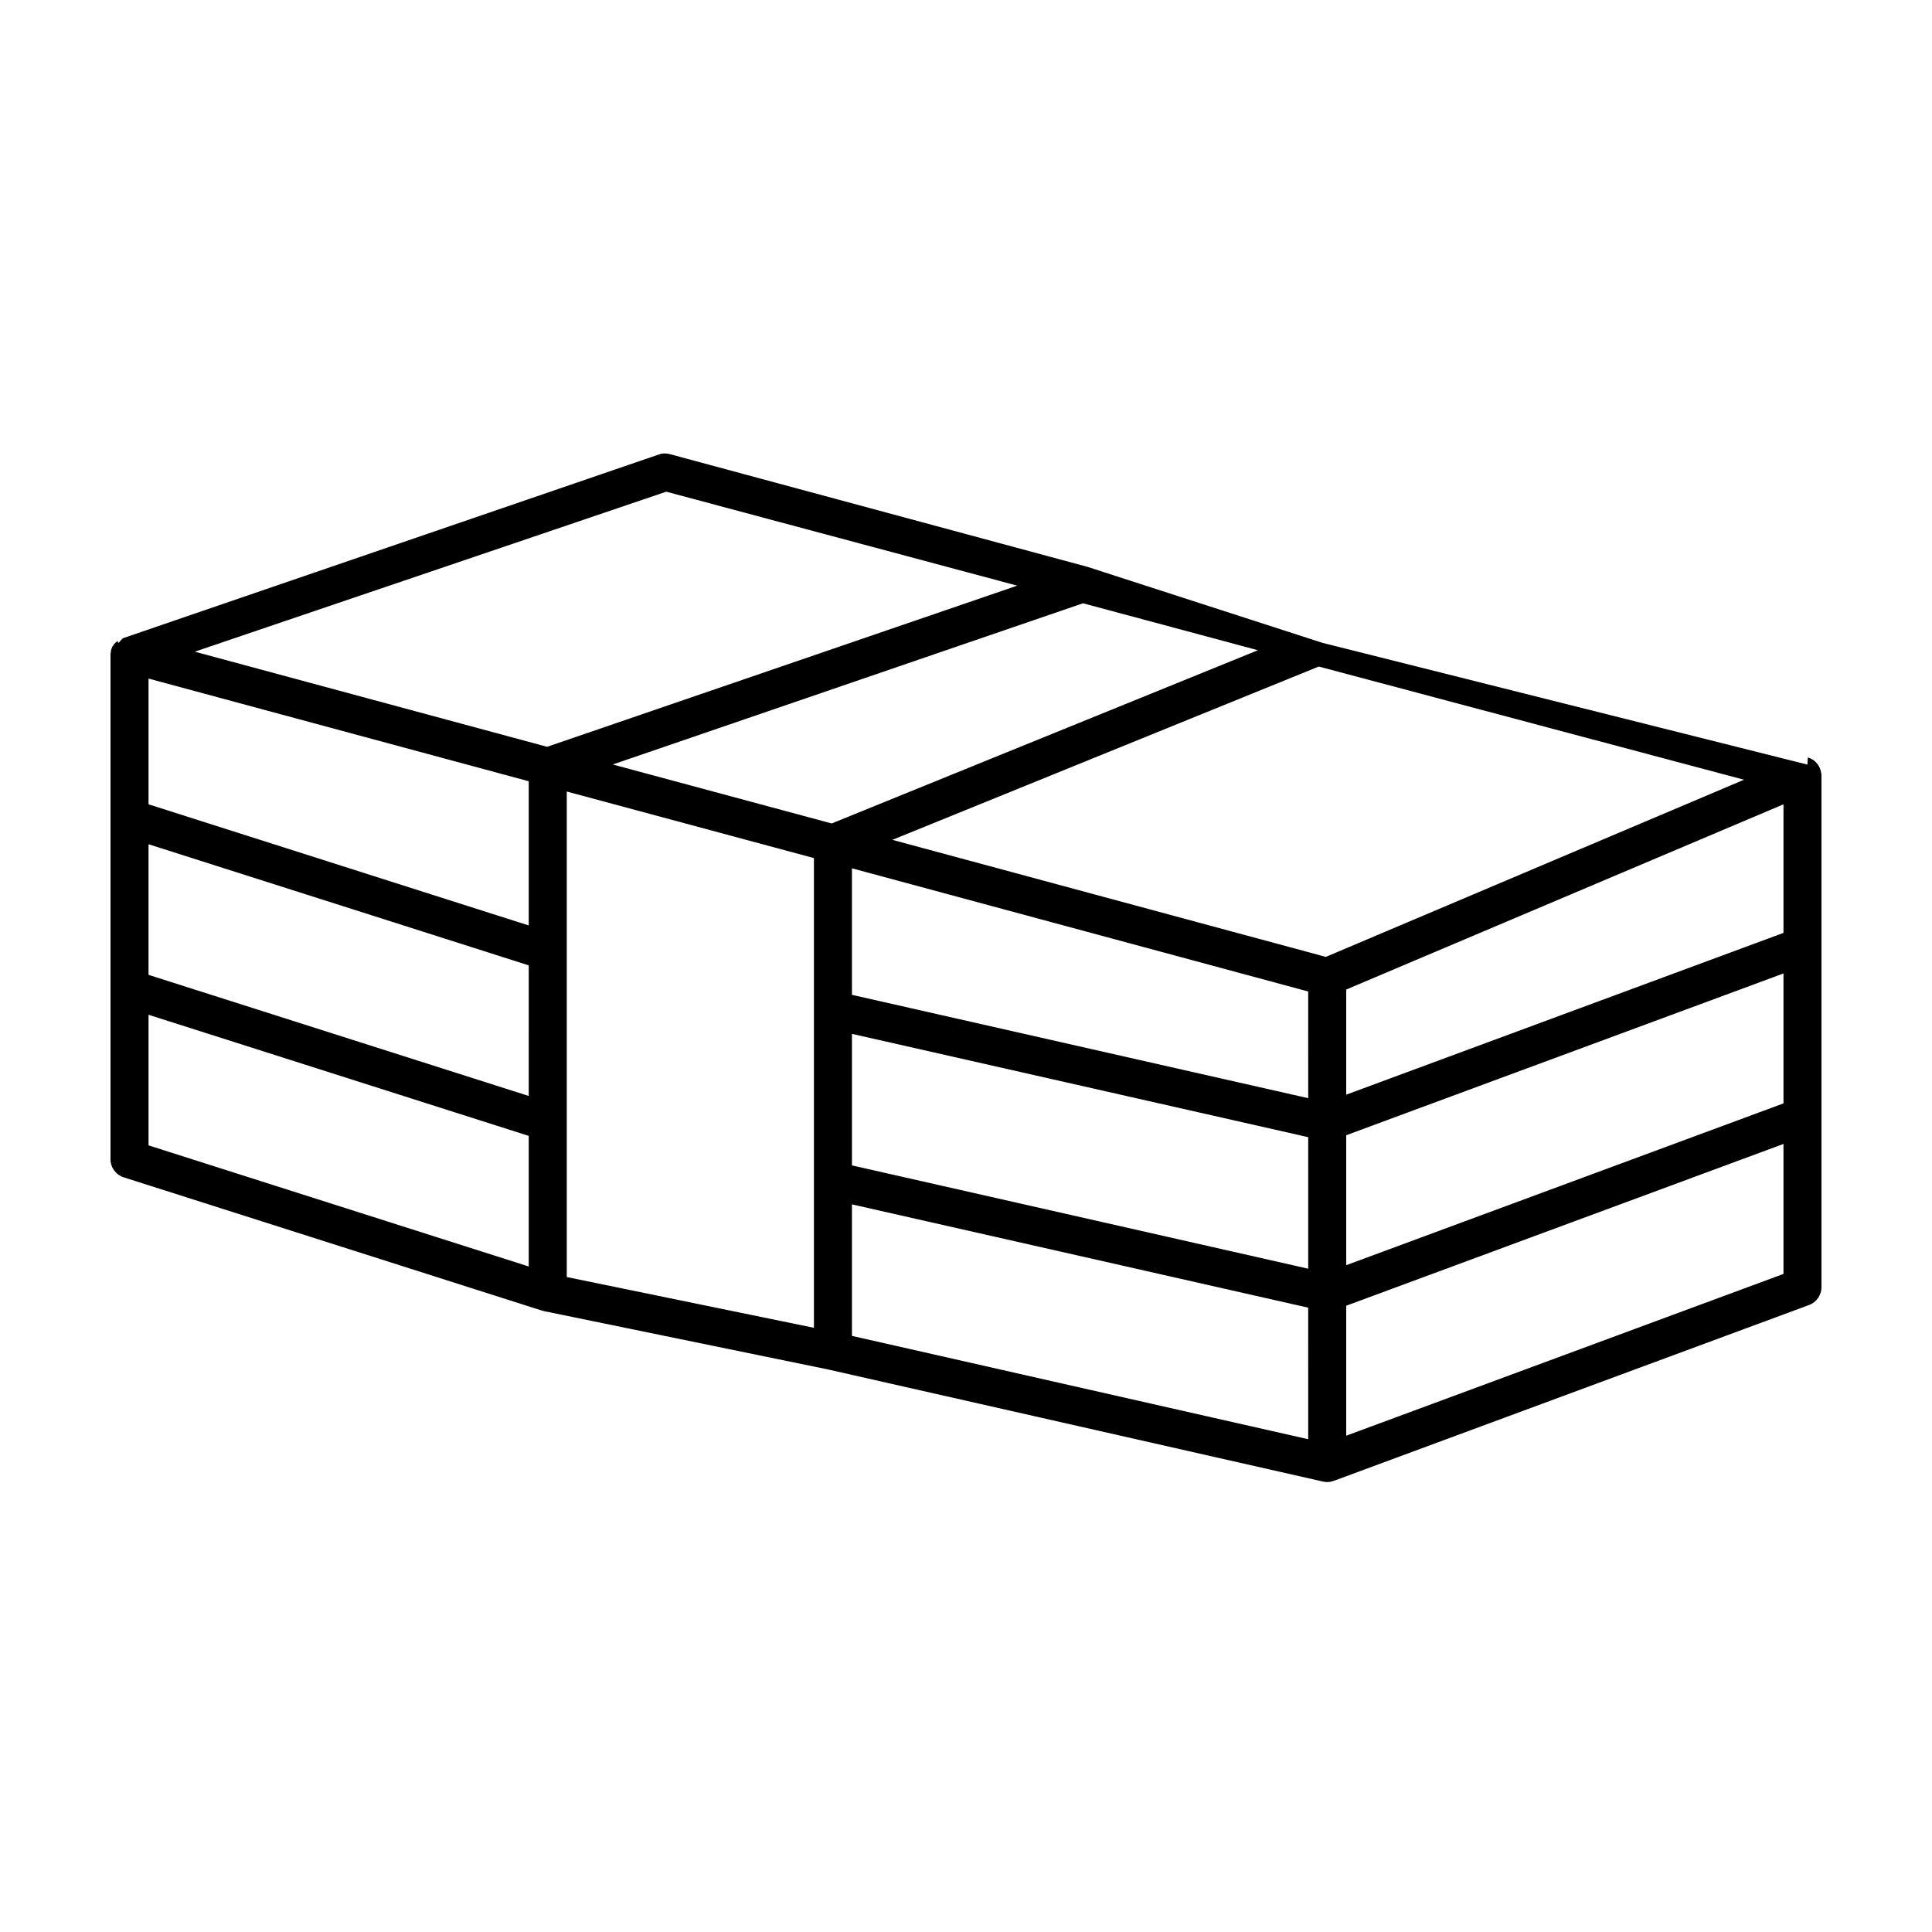
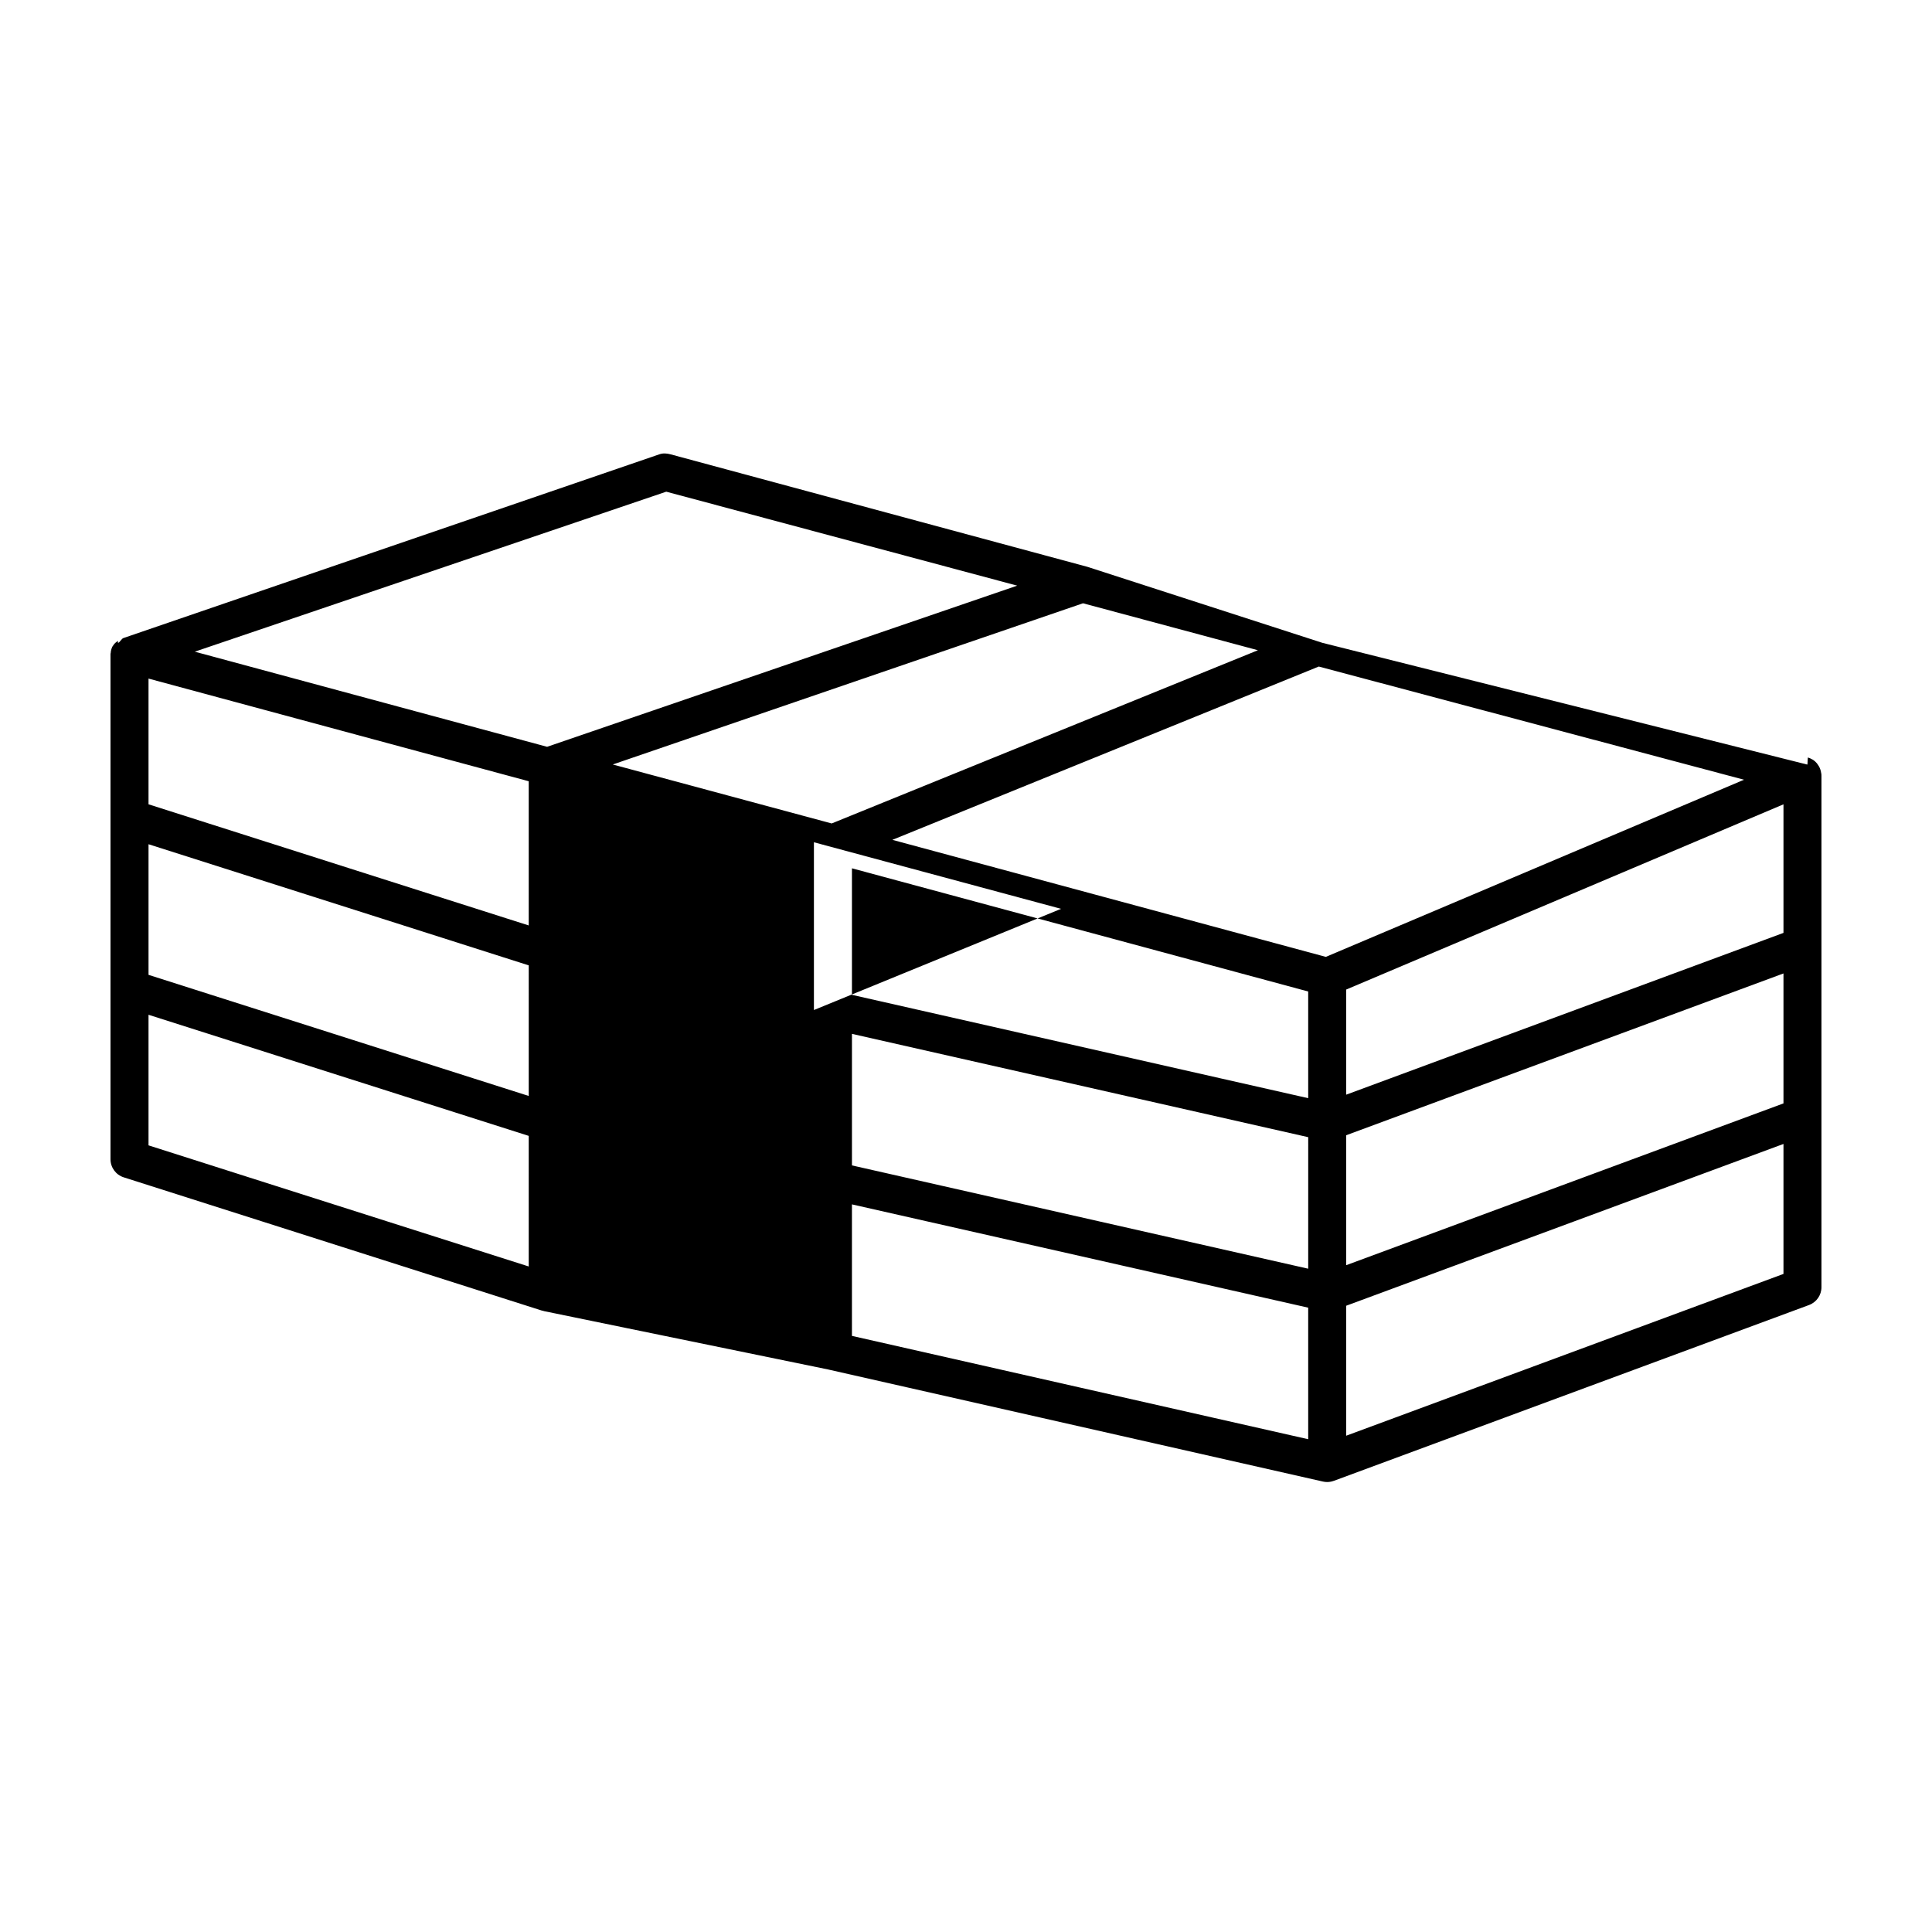
<svg xmlns="http://www.w3.org/2000/svg" fill="#000000" width="800px" height="800px" version="1.1" viewBox="144 144 512 512">
-   <path d="m626.69 349.34c-0.004-0.051 0.016-0.098 0.012-0.152-0.008-0.105-0.055-0.195-0.07-0.297-0.043-0.34-0.117-0.664-0.227-0.984-0.051-0.152-0.105-0.297-0.172-0.441-0.141-0.312-0.32-0.602-0.523-0.879-0.078-0.105-0.141-0.219-0.227-0.32-0.297-0.348-0.633-0.664-1.027-0.922-0.008-0.004-0.02-0.008-0.027-0.012-0.055-0.039-0.125-0.055-0.184-0.09-0.359-0.215-0.734-0.383-1.125-0.5-0.055-0.016-0.098 1.891-0.152 1.879l-128.51-32.266h-0.008l-62.305-20.152h-0.008l-110.43-29.805c-0.965-0.262-1.98-0.344-2.922-0.02l-142.08 48.711c-0.527 0.18-1.012 1.266-1.438 1.266h-0.004c-0.008 0-0.012-0.539-0.02-0.531-0.539 0.418-0.945 0.684-1.273 1.273-0.086 0.156-0.156 0.168-0.227 0.332-0.234 0.547-0.379 1.051-0.406 1.664-0.004 0.078-0.051 0.074-0.051 0.152v133.96c0 2.195 1.418 4.137 3.508 4.801l36.945 11.77 73.891 23.547c0.094 0.031 0.191 0.02 0.285 0.043 0.082 0.02 0.148 0.074 0.23 0.09l75.445 15.492c0.008 0.004 0.016 0.008 0.027 0.012l56.141 12.711 74.852 16.957c0.367 0.082 0.742 0.125 1.113 0.125 0.582 0 1.156-0.109 1.699-0.305 0.016-0.004 0.031-0.004 0.051-0.008l125.95-46.602c1.973-0.734 3.285-2.621 3.285-4.727v-135.57c0-0.07-0.02-0.137-0.023-0.203zm-342.57 130.29-67.176-21.395-33.586-10.703v-34.609l100.76 32.098zm0-45.188-100.76-32.098v-34.613l72.914 23.223 27.848 8.879zm0-45.188-25.641-8.168-75.121-23.938v-33.316l100.76 27.207zm-88.504-72.551 124.95-42.402 93 24.902-124.58 42.707zm164.08 94.965v84.211l-65.496-13.449v-128.67l65.496 17.641zm-53.309-65.07 124.62-42.723 46.352 12.445-112.96 45.906zm184.3 178.81-60.457-13.688-60.457-13.695v-34.852l120.91 27.375zm0-45.188-120.91-27.375v-34.859l92.105 20.852 28.809 6.527zm0-45.191-23.145-5.238-97.77-22.148v-33.531l120.91 32.648zm4.672-37.445-114.87-31.016 113-45.926 112.69 29.996zm121.28 84.02-115.88 42.875v-34.445l115.88-42.875zm0-45.191-115.88 42.875v-34.438l115.88-42.875zm0-45.188-115.88 42.875v-27.859l115.88-49.086z" />
+   <path d="m626.69 349.34c-0.004-0.051 0.016-0.098 0.012-0.152-0.008-0.105-0.055-0.195-0.07-0.297-0.043-0.34-0.117-0.664-0.227-0.984-0.051-0.152-0.105-0.297-0.172-0.441-0.141-0.312-0.32-0.602-0.523-0.879-0.078-0.105-0.141-0.219-0.227-0.32-0.297-0.348-0.633-0.664-1.027-0.922-0.008-0.004-0.02-0.008-0.027-0.012-0.055-0.039-0.125-0.055-0.184-0.09-0.359-0.215-0.734-0.383-1.125-0.5-0.055-0.016-0.098 1.891-0.152 1.879l-128.51-32.266h-0.008l-62.305-20.152h-0.008l-110.43-29.805c-0.965-0.262-1.98-0.344-2.922-0.02l-142.08 48.711c-0.527 0.18-1.012 1.266-1.438 1.266h-0.004c-0.008 0-0.012-0.539-0.02-0.531-0.539 0.418-0.945 0.684-1.273 1.273-0.086 0.156-0.156 0.168-0.227 0.332-0.234 0.547-0.379 1.051-0.406 1.664-0.004 0.078-0.051 0.074-0.051 0.152v133.96c0 2.195 1.418 4.137 3.508 4.801l36.945 11.77 73.891 23.547c0.094 0.031 0.191 0.02 0.285 0.043 0.082 0.02 0.148 0.074 0.23 0.09l75.445 15.492c0.008 0.004 0.016 0.008 0.027 0.012l56.141 12.711 74.852 16.957c0.367 0.082 0.742 0.125 1.113 0.125 0.582 0 1.156-0.109 1.699-0.305 0.016-0.004 0.031-0.004 0.051-0.008l125.95-46.602c1.973-0.734 3.285-2.621 3.285-4.727v-135.57c0-0.07-0.02-0.137-0.023-0.203zm-342.57 130.29-67.176-21.395-33.586-10.703v-34.609l100.76 32.098zm0-45.188-100.76-32.098v-34.613l72.914 23.223 27.848 8.879zm0-45.188-25.641-8.168-75.121-23.938v-33.316l100.76 27.207zm-88.504-72.551 124.95-42.402 93 24.902-124.58 42.707zm164.08 94.965v84.211v-128.67l65.496 17.641zm-53.309-65.07 124.62-42.723 46.352 12.445-112.96 45.906zm184.3 178.81-60.457-13.688-60.457-13.695v-34.852l120.91 27.375zm0-45.188-120.91-27.375v-34.859l92.105 20.852 28.809 6.527zm0-45.191-23.145-5.238-97.77-22.148v-33.531l120.91 32.648zm4.672-37.445-114.87-31.016 113-45.926 112.69 29.996zm121.28 84.02-115.88 42.875v-34.445l115.88-42.875zm0-45.191-115.88 42.875v-34.438l115.88-42.875zm0-45.188-115.88 42.875v-27.859l115.88-49.086z" />
</svg>